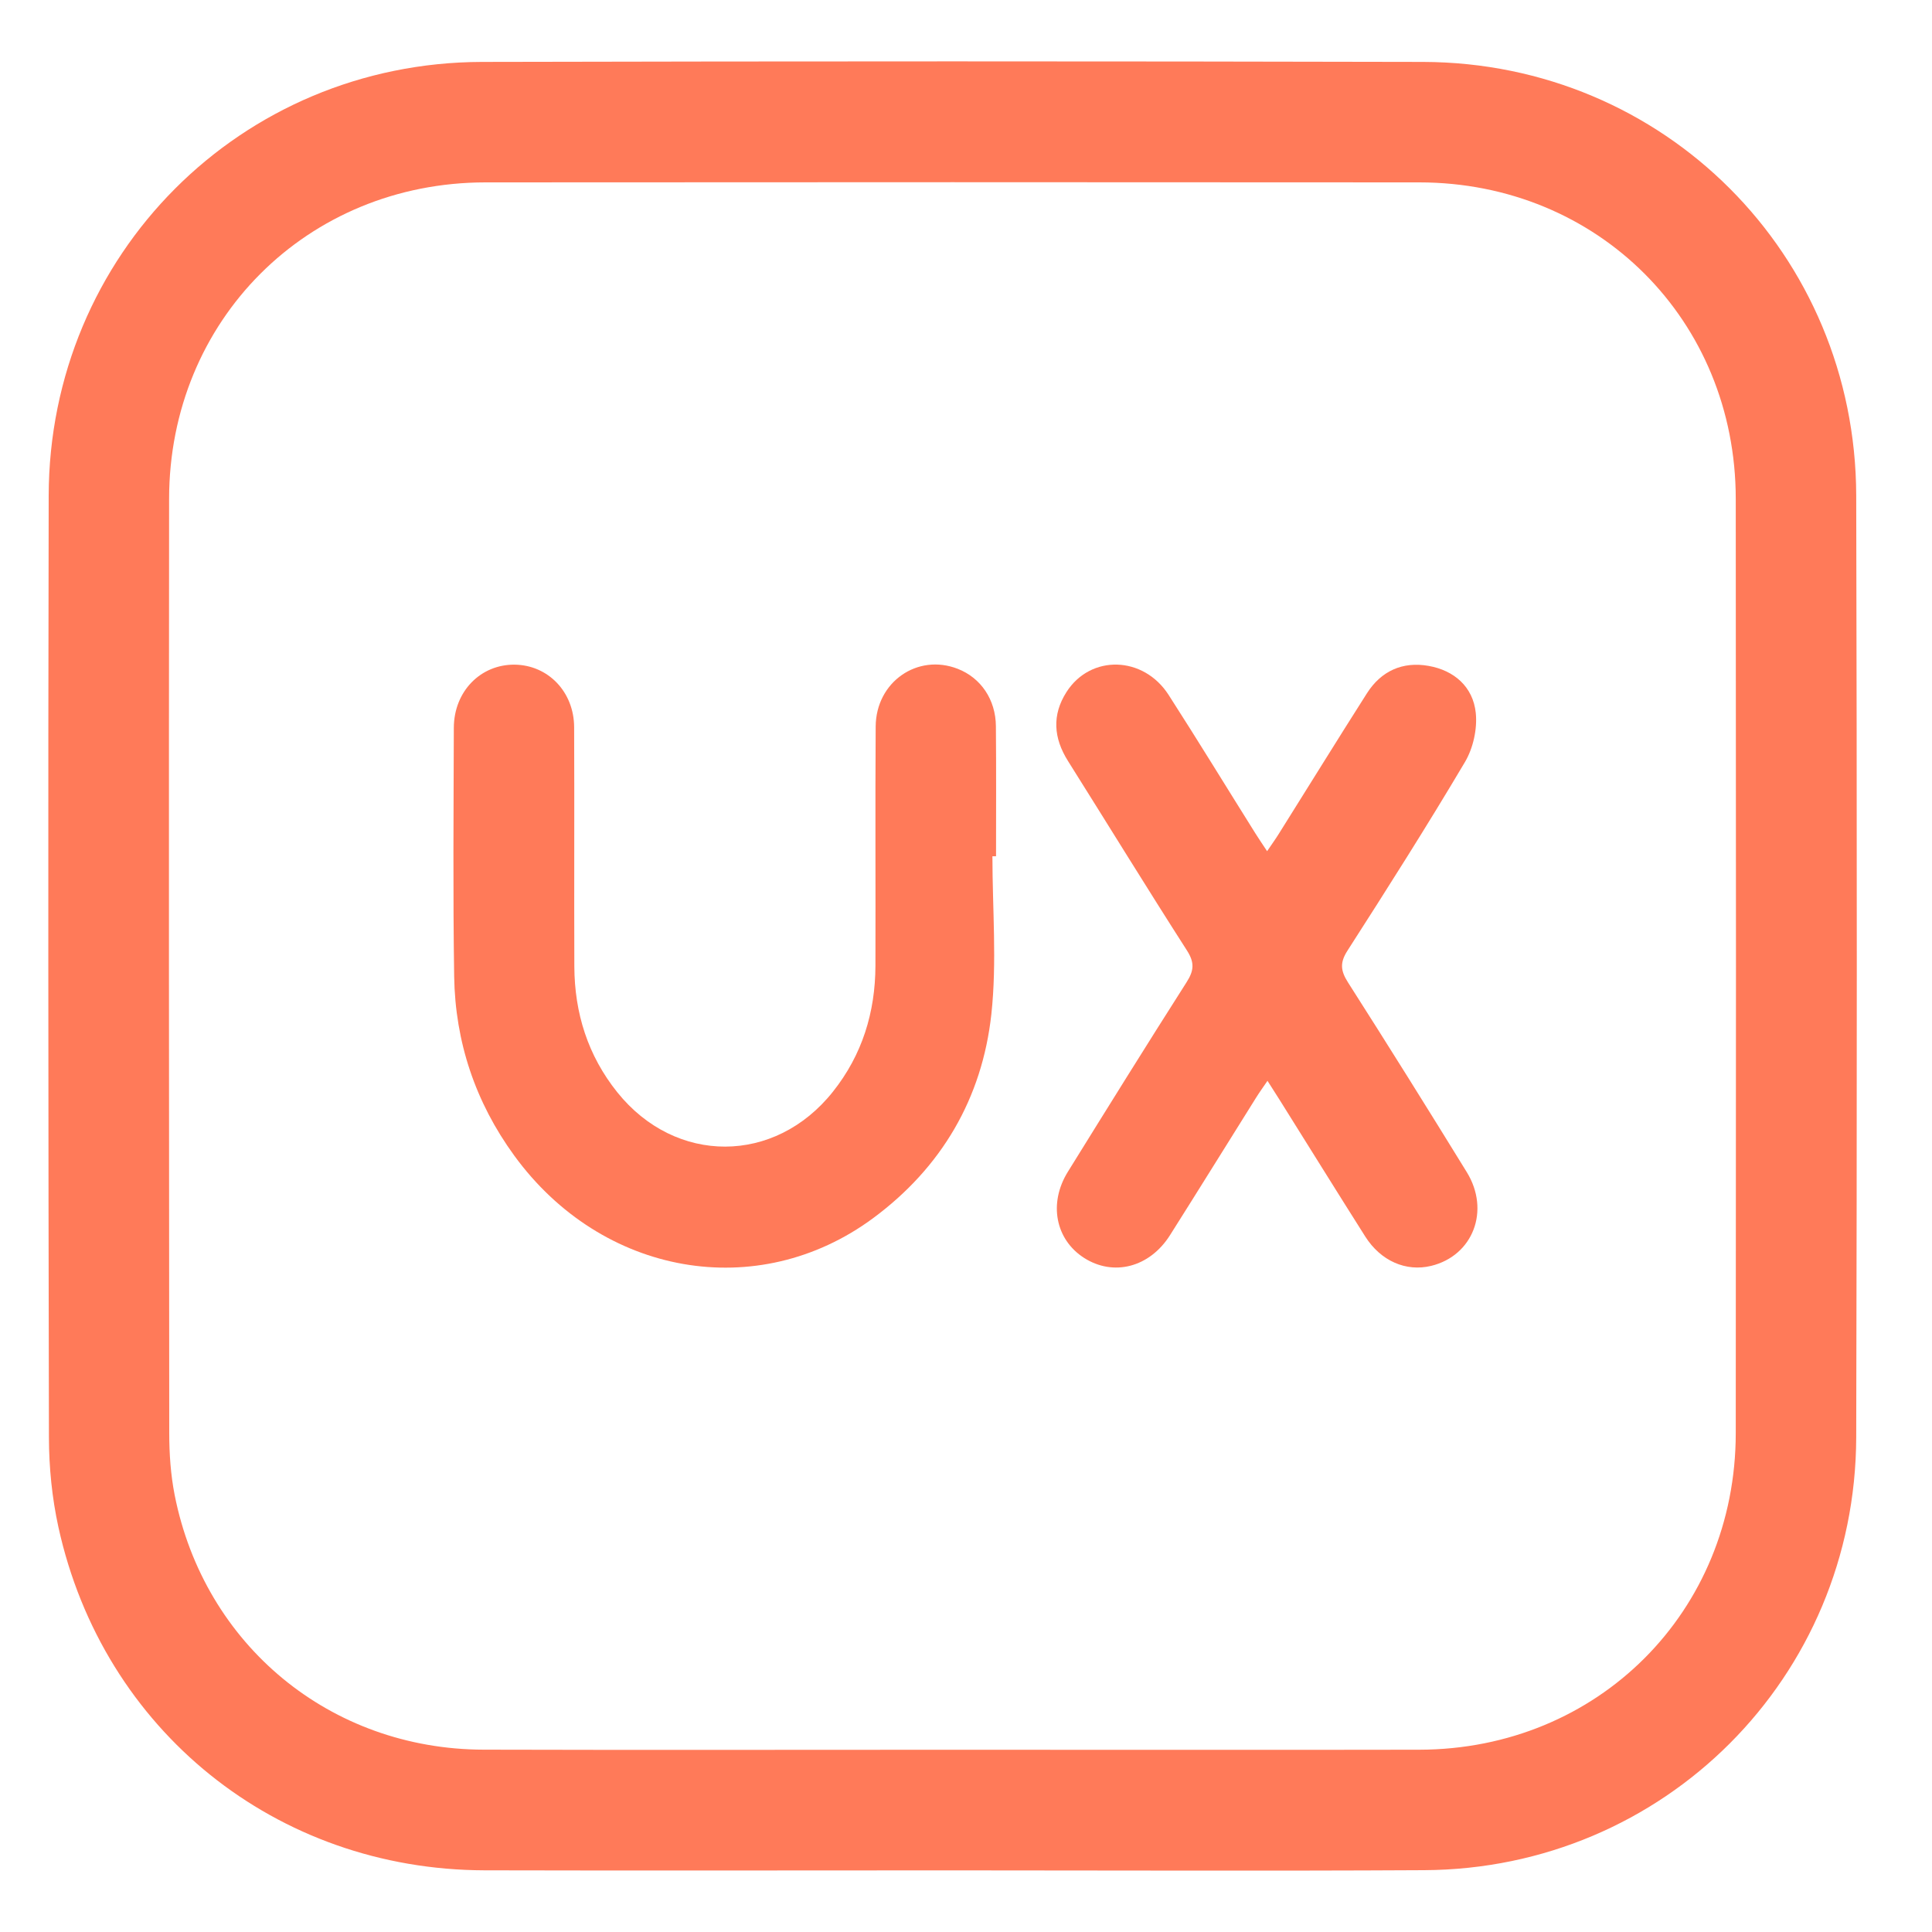
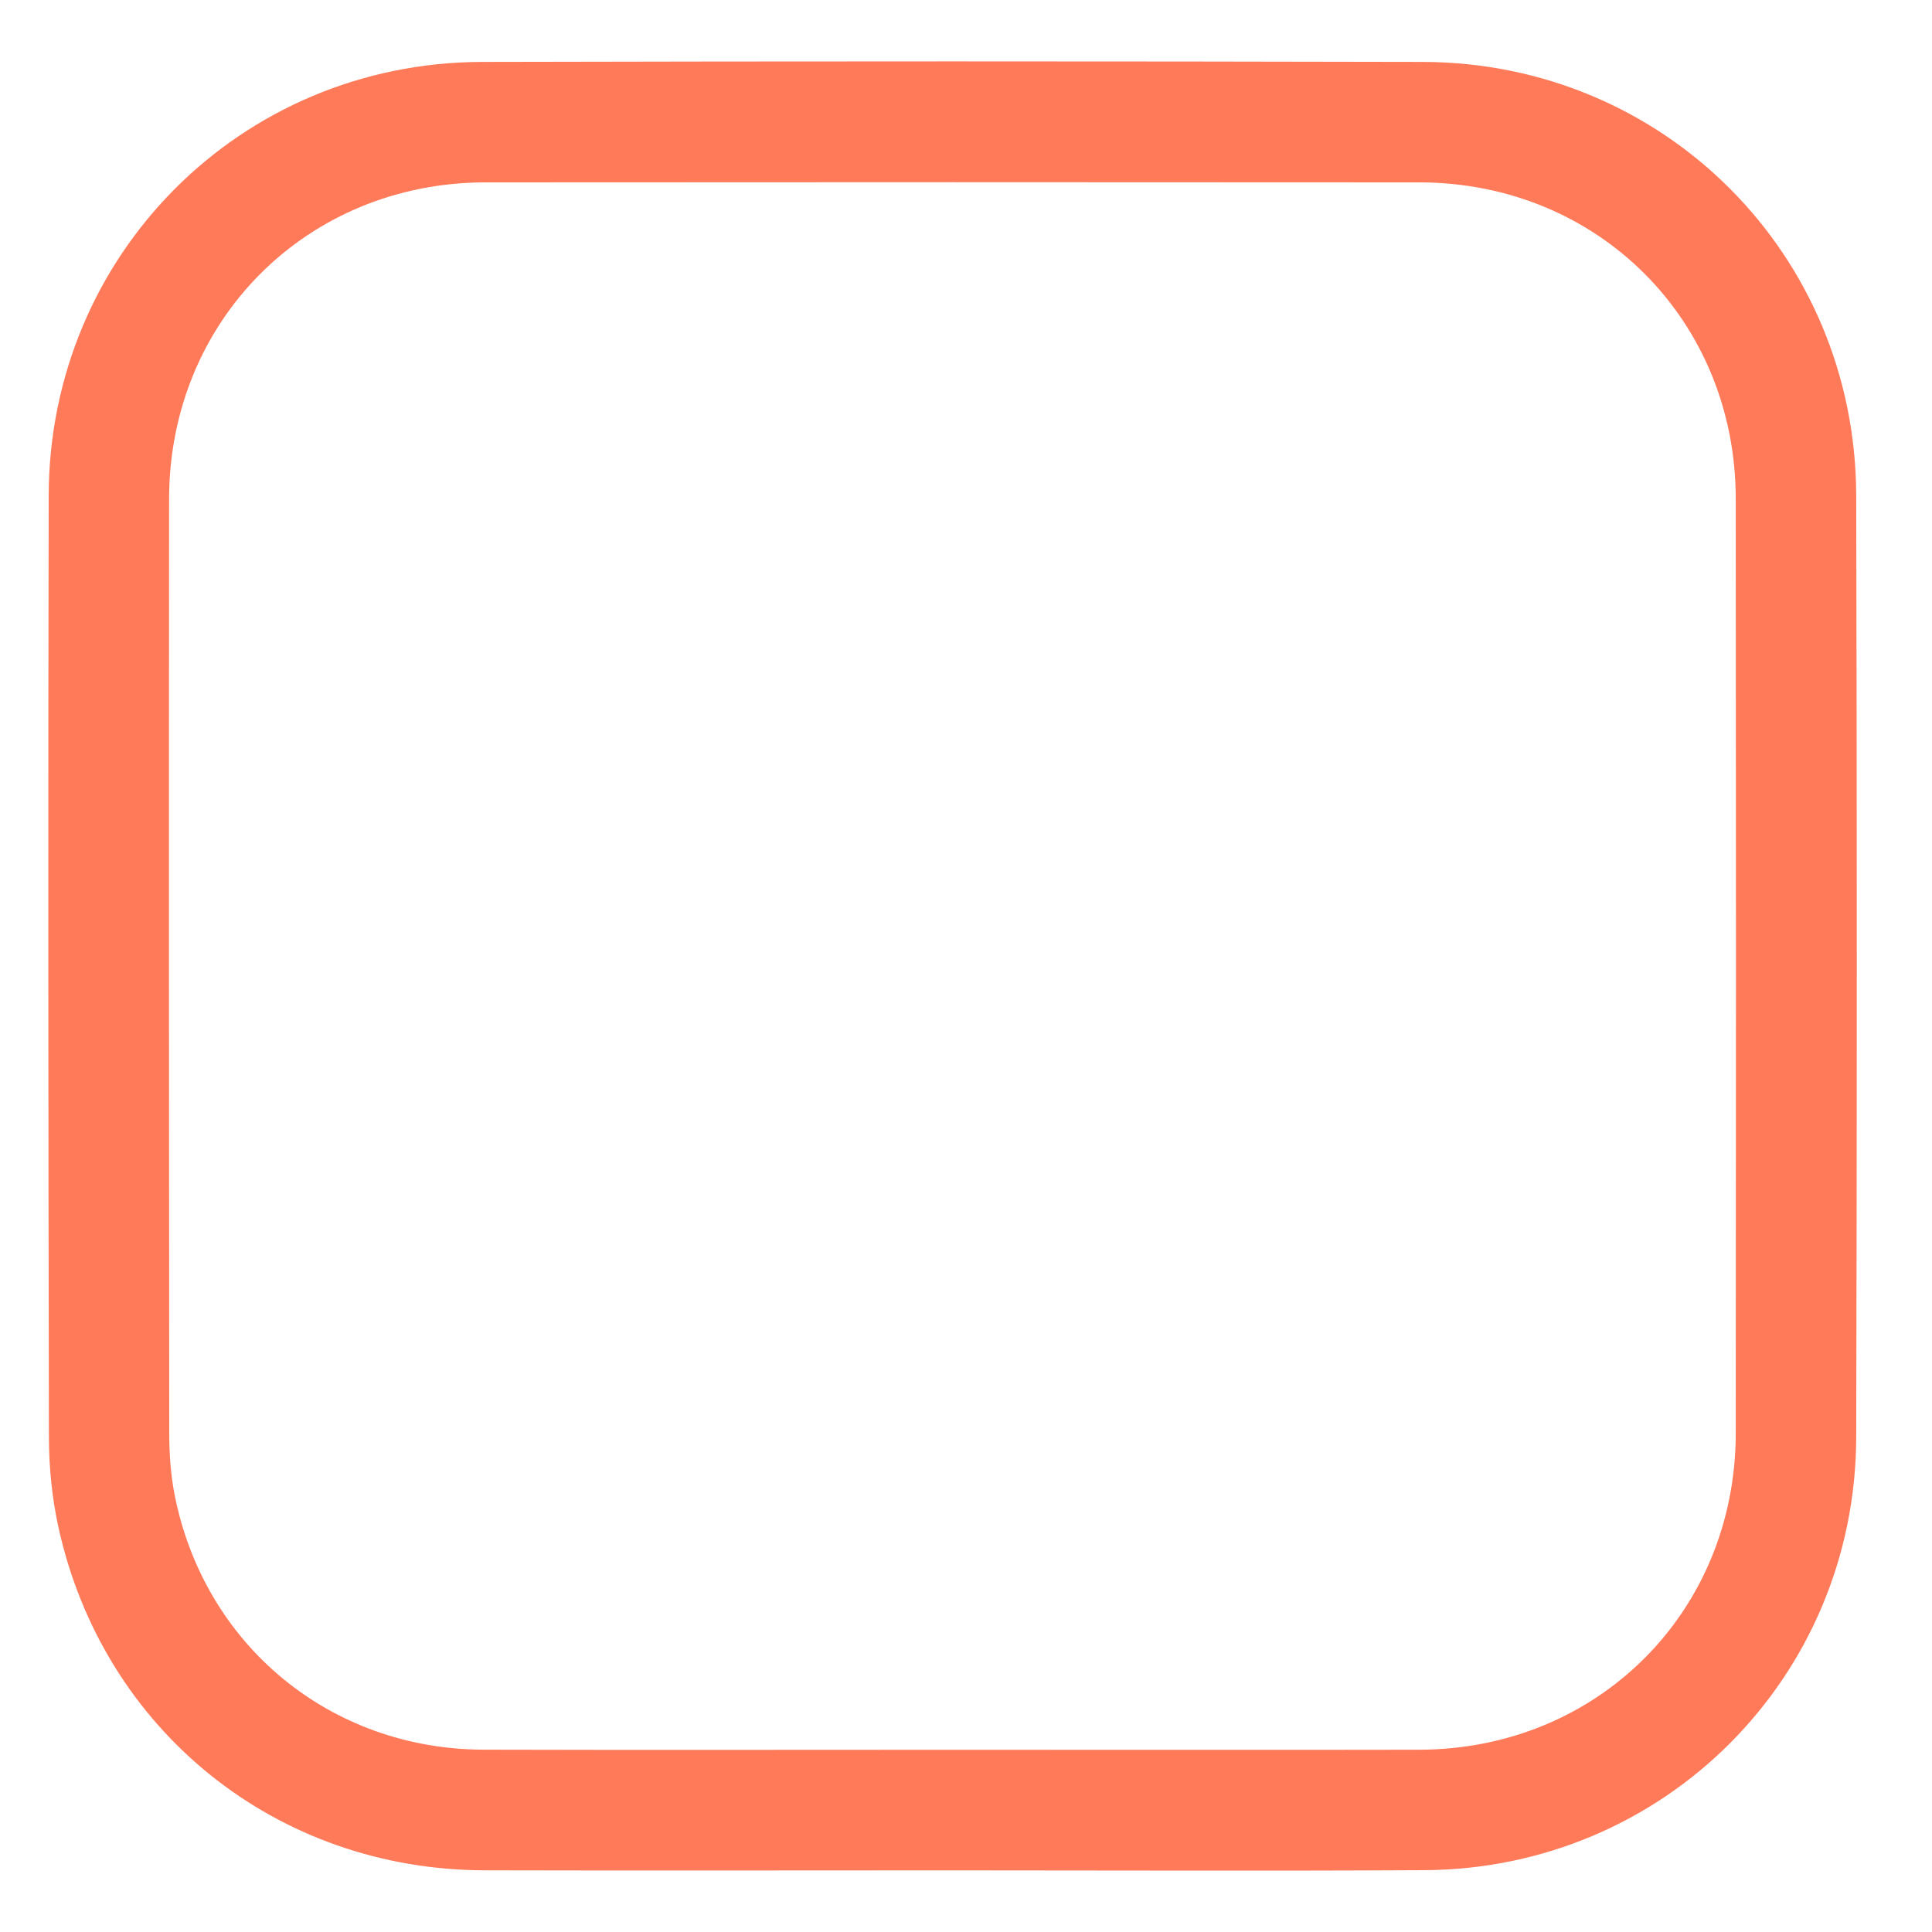
<svg xmlns="http://www.w3.org/2000/svg" width="40" height="40" viewBox="0 0 40 40" fill="none">
  <path d="M19.701 38.724C16.478 38.724 13.256 38.731 10.033 38.723C5.72 38.712 2.133 35.828 1.209 31.616C1.077 31.012 1.014 30.38 1.013 29.761C1 23.261 0.994 16.762 1.008 10.261C1.018 5.273 4.987 1.295 9.974 1.282C16.47 1.267 22.967 1.267 29.464 1.282C34.453 1.295 38.418 5.266 38.431 10.259C38.447 16.759 38.447 23.258 38.431 29.758C38.417 34.729 34.452 38.695 29.486 38.72C26.224 38.738 22.962 38.724 19.701 38.724ZM19.719 36.227C22.942 36.227 26.165 36.232 29.388 36.226C33.083 36.218 35.934 33.369 35.937 29.673C35.943 23.224 35.943 16.776 35.937 10.327C35.934 6.629 33.084 3.779 29.387 3.776C22.941 3.771 16.495 3.771 10.05 3.776C6.356 3.779 3.504 6.634 3.501 10.328C3.495 16.777 3.498 23.225 3.504 29.674C3.504 30.1 3.534 30.534 3.616 30.952C4.231 34.065 6.842 36.217 10.011 36.225C13.248 36.234 16.484 36.227 19.719 36.227Z" fill="#FF7A59" />
-   <path d="M20.547 17.728C20.547 18.819 20.642 19.92 20.525 20.998C20.334 22.739 19.495 24.173 18.074 25.223C15.686 26.985 12.46 26.417 10.646 23.924C9.843 22.821 9.424 21.575 9.403 20.215C9.377 18.499 9.391 16.782 9.396 15.066C9.399 14.314 9.951 13.753 10.657 13.761C11.347 13.77 11.884 14.323 11.887 15.056C11.894 16.707 11.885 18.358 11.891 20.009C11.895 20.975 12.171 21.854 12.78 22.614C13.987 24.119 16.045 24.114 17.245 22.602C17.851 21.841 18.122 20.959 18.125 19.994C18.13 18.343 18.119 16.692 18.13 15.041C18.136 14.118 18.997 13.523 19.828 13.847C20.307 14.033 20.615 14.483 20.619 15.037C20.627 15.933 20.622 16.83 20.622 17.728C20.596 17.727 20.572 17.728 20.547 17.728Z" fill="#FF7A59" />
-   <path d="M26.242 22.377C26.141 22.525 26.067 22.627 26.001 22.734C25.408 23.68 24.82 24.63 24.223 25.574C23.8 26.242 23.052 26.432 22.444 26.043C21.853 25.664 21.704 24.914 22.108 24.262C22.922 22.949 23.737 21.637 24.568 20.334C24.721 20.094 24.734 19.929 24.576 19.681C23.742 18.38 22.934 17.064 22.111 15.755C21.812 15.28 21.777 14.802 22.081 14.327C22.579 13.548 23.672 13.575 24.194 14.386C24.805 15.336 25.394 16.301 25.994 17.258C26.062 17.367 26.135 17.472 26.234 17.623C26.33 17.481 26.409 17.372 26.481 17.256C27.088 16.289 27.688 15.316 28.302 14.352C28.596 13.891 29.04 13.692 29.574 13.786C30.109 13.879 30.497 14.221 30.554 14.758C30.589 15.091 30.5 15.493 30.328 15.781C29.547 17.099 28.725 18.393 27.898 19.682C27.738 19.931 27.755 20.097 27.907 20.337C28.738 21.639 29.557 22.95 30.367 24.266C30.86 25.065 30.495 26 29.629 26.209C29.111 26.334 28.588 26.109 28.266 25.601C27.668 24.657 27.08 23.708 26.487 22.762C26.418 22.651 26.349 22.543 26.242 22.377Z" fill="#FF7A59" />
</svg>